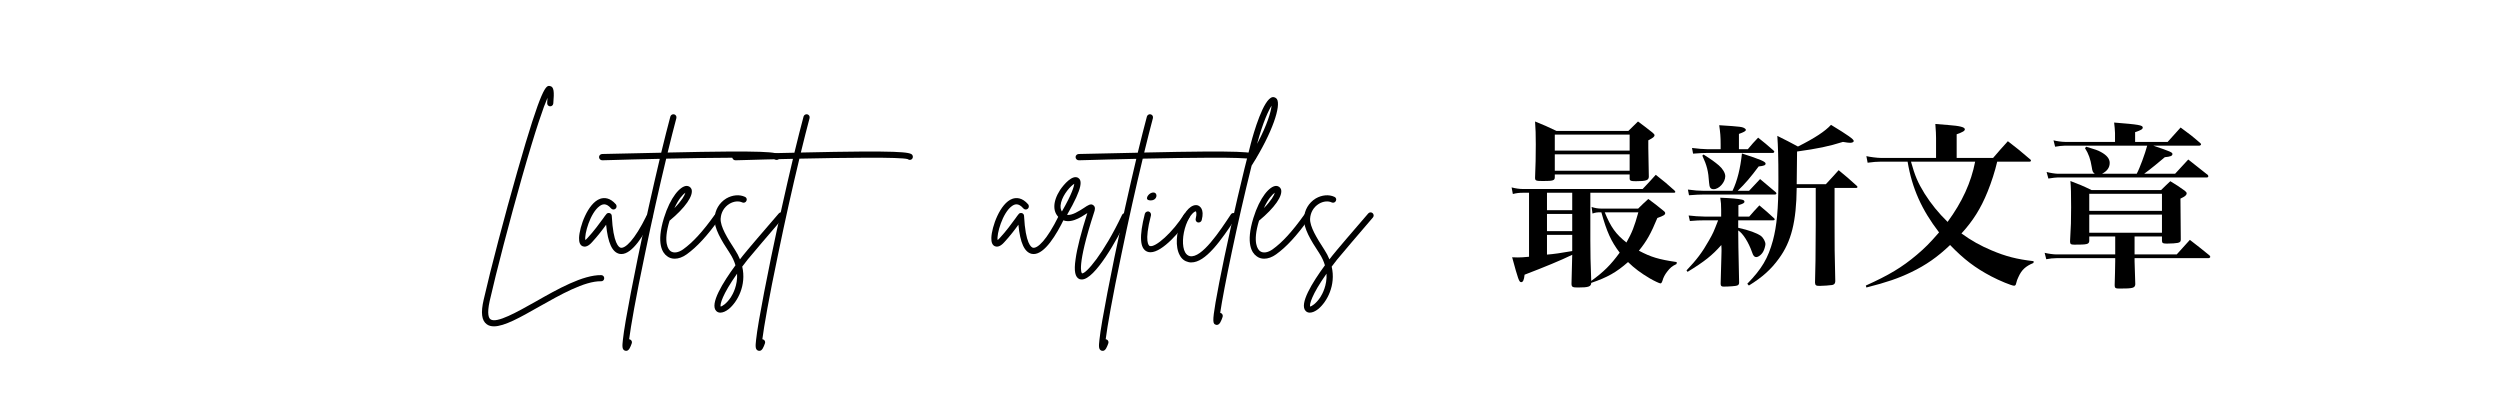
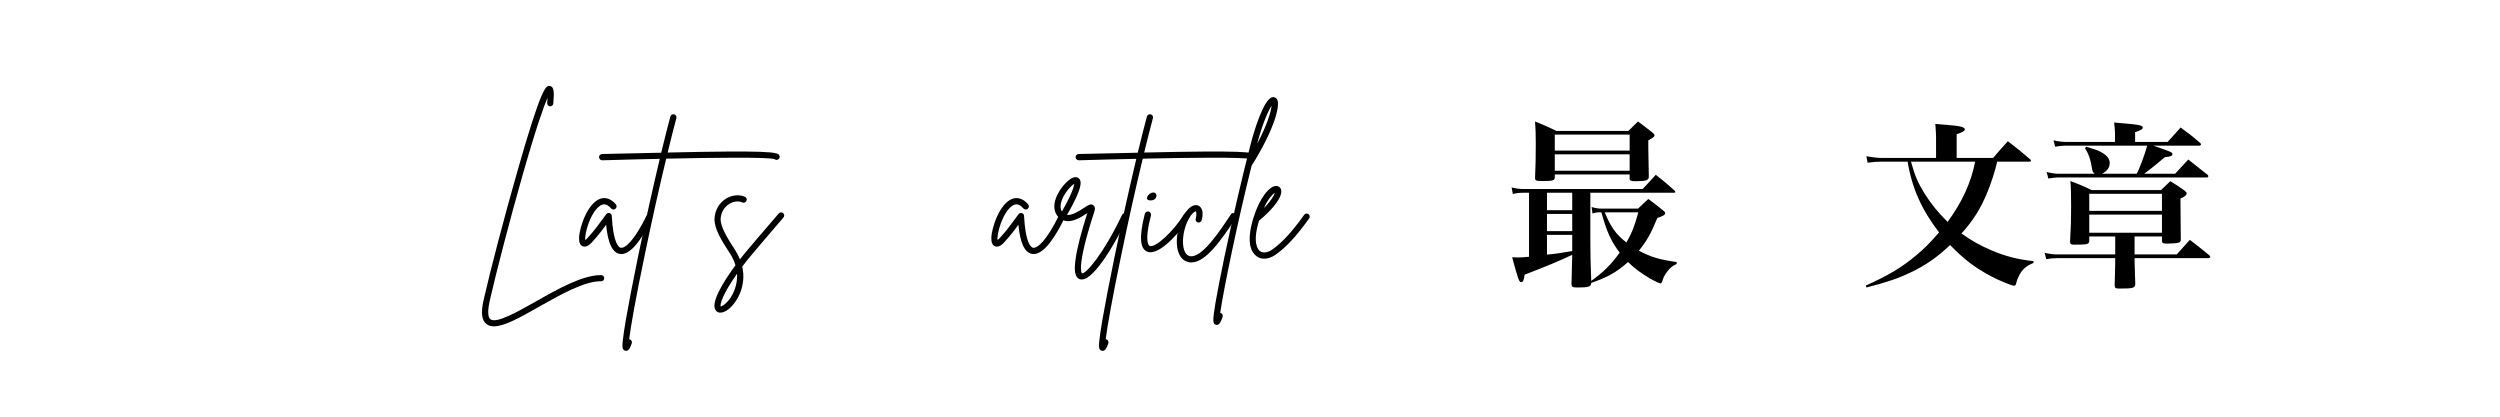
<svg xmlns="http://www.w3.org/2000/svg" width="600" viewBox="0 0 450 75" height="100" preserveAspectRatio="xMidYMid meet">
  <defs>
    <g />
  </defs>
  <g fill="#000000" fill-opacity="1">
    <g transform="translate(85.328, 45)">
      <g>
        <path d="M 22.906 4.523 C 19.602 4.465 15.078 7.016 11.105 9.277 C 7.801 11.133 4.031 13.281 2.957 12.469 C 2.668 12.266 2.289 11.57 2.812 9.191 C 4 3.941 6.438 -5.363 8.582 -12.934 C 11.191 -22.094 12.555 -25.863 13.223 -27.398 C 13.223 -27.168 13.191 -26.848 13.164 -26.473 C 13.133 -26.152 13.367 -25.891 13.656 -25.863 C 13.977 -25.836 14.238 -26.066 14.266 -26.387 C 14.441 -28.445 14.41 -29.402 13.656 -29.516 C 12.988 -29.633 12.234 -29.75 7.77 -14.062 C 5.539 -6.262 2.988 3.422 1.738 8.93 C 1.188 11.277 1.363 12.699 2.289 13.367 C 2.637 13.629 3.074 13.742 3.594 13.742 C 5.449 13.742 8.293 12.148 11.656 10.234 C 15.512 8.062 19.891 5.566 22.879 5.625 C 23.168 5.652 23.43 5.395 23.43 5.102 C 23.457 4.785 23.195 4.523 22.906 4.523 Z M 22.906 4.523 " />
      </g>
    </g>
  </g>
  <g fill="#000000" fill-opacity="1">
    <g transform="translate(104.985, 45)">
      <g>
-         <path d="M 12.121 -6.438 C 11.859 -6.555 11.512 -6.438 11.395 -6.176 C 9.191 -1.684 7.539 -0.262 6.754 -0.406 C 6.438 -0.465 5.395 -1.074 5.133 -6.148 C 5.133 -6.379 4.957 -6.582 4.754 -6.641 C 4.523 -6.699 4.262 -6.641 4.145 -6.438 C 3.973 -6.234 3.797 -6.004 3.625 -5.742 C 2.898 -4.754 1.941 -3.422 0.781 -2.176 C 0.609 -1.973 0.465 -1.855 0.375 -1.797 C 0.176 -2.812 1.246 -6.699 2.957 -7.914 C 3.449 -8.262 4.117 -8.523 5.016 -7.48 C 5.219 -7.25 5.566 -7.219 5.801 -7.422 C 6.031 -7.598 6.059 -7.973 5.887 -8.207 C 4.785 -9.48 3.742 -9.453 3.043 -9.219 C 0.812 -8.438 -0.695 -4.145 -0.754 -2.176 C -0.781 -1.363 -0.551 -0.84 -0.086 -0.668 C 0.637 -0.375 1.363 -1.16 1.594 -1.422 C 2.582 -2.492 3.48 -3.652 4.117 -4.551 C 4.438 -1.246 5.219 0.406 6.523 0.695 C 6.641 0.695 6.754 0.727 6.871 0.727 C 8.844 0.727 10.961 -2.727 12.383 -5.684 C 12.527 -5.973 12.41 -6.293 12.121 -6.438 Z M 12.121 -6.438 " />
+         <path d="M 12.121 -6.438 C 11.859 -6.555 11.512 -6.438 11.395 -6.176 C 9.191 -1.684 7.539 -0.262 6.754 -0.406 C 6.438 -0.465 5.395 -1.074 5.133 -6.148 C 5.133 -6.379 4.957 -6.582 4.754 -6.641 C 4.523 -6.699 4.262 -6.641 4.145 -6.438 C 3.973 -6.234 3.797 -6.004 3.625 -5.742 C 2.898 -4.754 1.941 -3.422 0.781 -2.176 C 0.609 -1.973 0.465 -1.855 0.375 -1.797 C 0.176 -2.812 1.246 -6.699 2.957 -7.914 C 3.449 -8.262 4.117 -8.523 5.016 -7.48 C 5.219 -7.25 5.566 -7.219 5.801 -7.422 C 6.031 -7.598 6.059 -7.973 5.887 -8.207 C 4.785 -9.48 3.742 -9.453 3.043 -9.219 C 0.812 -8.438 -0.695 -4.145 -0.754 -2.176 C -0.781 -1.363 -0.551 -0.84 -0.086 -0.668 C 0.637 -0.375 1.363 -1.16 1.594 -1.422 C 2.582 -2.492 3.48 -3.652 4.117 -4.551 C 4.438 -1.246 5.219 0.406 6.523 0.695 C 6.641 0.695 6.754 0.727 6.871 0.727 C 8.844 0.727 10.961 -2.727 12.383 -5.684 C 12.527 -5.973 12.41 -6.293 12.121 -6.438 M 12.121 -6.438 " />
      </g>
    </g>
  </g>
  <g fill="#000000" fill-opacity="1">
    <g transform="translate(115.77, 45)">
      <g>
        <path d="M 24.473 -17.105 C 24.094 -17.629 22.414 -17.949 4.406 -17.543 C 4.988 -19.891 5.508 -22.008 5.973 -23.719 C 6.059 -24.035 5.887 -24.328 5.598 -24.414 C 5.305 -24.5 4.988 -24.328 4.898 -24.035 C 4.406 -22.211 3.855 -20.008 3.246 -17.512 C 1.652 -17.484 -0.086 -17.453 -1.973 -17.398 C -4.551 -17.34 -6.582 -17.281 -7.363 -17.281 C -7.684 -17.281 -7.945 -17.02 -7.945 -16.73 C -7.945 -16.41 -7.684 -16.148 -7.363 -16.148 C -6.555 -16.18 -4.523 -16.207 -1.941 -16.297 C -0.578 -16.324 1.102 -16.352 2.988 -16.41 C 1.738 -11.133 0.32 -4.812 -0.957 1.363 C -1.883 5.887 -2.637 9.801 -3.133 12.672 C -3.391 14.18 -3.566 15.367 -3.652 16.18 C -3.77 17.281 -3.828 17.918 -3.277 18.121 C -3.188 18.121 -3.133 18.152 -3.043 18.152 C -2.551 18.152 -2.289 17.453 -2.059 16.816 C -1.941 16.527 -2.086 16.207 -2.379 16.094 C -2.438 16.094 -2.465 16.062 -2.523 16.062 C -2.234 13.801 -1.363 8.727 0.32 0.727 C 1.566 -5.336 2.93 -11.395 4.145 -16.441 C 12.121 -16.613 22.473 -16.758 23.66 -16.352 C 23.863 -16.18 24.125 -16.18 24.355 -16.324 C 24.586 -16.5 24.645 -16.848 24.473 -17.105 Z M 24.473 -17.105 " />
      </g>
    </g>
  </g>
  <g fill="#000000" fill-opacity="1">
    <g transform="translate(119.626, 45)">
      <g>
-         <path d="M 9.801 -6.465 C 9.539 -6.641 9.191 -6.582 9.016 -6.32 C 6.844 -3.277 5.074 -1.363 3.336 -0.117 C 2.465 0.492 1.625 0.609 1.074 0.203 C 0.727 -0.059 -0.348 -1.219 0.898 -5.277 C 3.711 -7.598 5.25 -9.801 4.844 -10.961 C 4.695 -11.309 4.348 -11.539 3.973 -11.539 C 2.812 -11.512 1.043 -9.512 -0.117 -5.77 C -1.535 -1.16 -0.375 0.523 0.434 1.102 C 0.84 1.422 1.305 1.566 1.828 1.566 C 2.492 1.566 3.246 1.305 3.973 0.781 C 5.828 -0.551 7.656 -2.523 9.918 -5.684 C 10.09 -5.945 10.031 -6.293 9.801 -6.465 Z M 3.742 -10.32 C 3.625 -9.859 3.133 -8.93 1.77 -7.539 C 2.523 -9.219 3.336 -10.031 3.742 -10.32 Z M 3.742 -10.32 " />
-       </g>
+         </g>
    </g>
  </g>
  <g fill="#000000" fill-opacity="1">
    <g transform="translate(128.063, 45)">
      <g>
        <path d="M 12.902 -6.641 C 12.672 -6.844 12.324 -6.812 12.121 -6.582 C 9.828 -3.941 6.234 0.262 5.652 1.016 C 5.48 1.219 5.305 1.449 5.133 1.684 C 4.898 1.102 4.609 0.551 4.234 -0.027 C 2.84 -2.176 1.594 -4.203 1.652 -5.625 C 1.711 -6.754 2.289 -7.742 3.246 -8.32 C 4.031 -8.785 4.898 -8.871 5.566 -8.555 C 5.828 -8.438 6.176 -8.555 6.293 -8.844 C 6.438 -9.105 6.32 -9.453 6.031 -9.566 C 5.047 -10.031 3.77 -9.918 2.668 -9.277 C 1.391 -8.496 0.637 -7.191 0.551 -5.684 C 0.465 -3.914 1.738 -1.797 3.305 0.578 C 3.797 1.332 4.117 2.059 4.32 2.754 C 2.059 5.828 -0.375 9.77 0.871 10.988 C 1.074 11.191 1.332 11.277 1.594 11.277 C 2.059 11.277 2.582 11.047 3.133 10.613 C 4.695 9.309 6.32 6.352 5.539 2.988 C 5.855 2.582 6.176 2.145 6.523 1.711 C 7.105 0.984 10.699 -3.219 12.961 -5.855 C 13.164 -6.09 13.133 -6.438 12.902 -6.641 Z M 3.48 8.523 C 2.695 9.684 1.914 10.148 1.652 10.176 C 1.535 9.77 1.914 8.09 4.609 4.262 C 4.727 6.352 3.855 7.945 3.48 8.523 Z M 3.48 8.523 " />
      </g>
    </g>
  </g>
  <g fill="#000000" fill-opacity="1">
    <g transform="translate(139.746, 45)">
      <g>
-         <path d="M 24.473 -17.105 C 24.094 -17.629 22.414 -17.949 4.406 -17.543 C 4.988 -19.891 5.508 -22.008 5.973 -23.719 C 6.059 -24.035 5.887 -24.328 5.598 -24.414 C 5.305 -24.5 4.988 -24.328 4.898 -24.035 C 4.406 -22.211 3.855 -20.008 3.246 -17.512 C 1.652 -17.484 -0.086 -17.453 -1.973 -17.398 C -4.551 -17.34 -6.582 -17.281 -7.363 -17.281 C -7.684 -17.281 -7.945 -17.02 -7.945 -16.73 C -7.945 -16.41 -7.684 -16.148 -7.363 -16.148 C -6.555 -16.18 -4.523 -16.207 -1.941 -16.297 C -0.578 -16.324 1.102 -16.352 2.988 -16.41 C 1.738 -11.133 0.32 -4.812 -0.957 1.363 C -1.883 5.887 -2.637 9.801 -3.133 12.672 C -3.391 14.18 -3.566 15.367 -3.652 16.18 C -3.77 17.281 -3.828 17.918 -3.277 18.121 C -3.188 18.121 -3.133 18.152 -3.043 18.152 C -2.551 18.152 -2.289 17.453 -2.059 16.816 C -1.941 16.527 -2.086 16.207 -2.379 16.094 C -2.438 16.094 -2.465 16.062 -2.523 16.062 C -2.234 13.801 -1.363 8.727 0.32 0.727 C 1.566 -5.336 2.93 -11.395 4.145 -16.441 C 12.121 -16.613 22.473 -16.758 23.66 -16.352 C 23.863 -16.18 24.125 -16.18 24.355 -16.324 C 24.586 -16.5 24.645 -16.848 24.473 -17.105 Z M 24.473 -17.105 " />
-       </g>
+         </g>
    </g>
  </g>
  <g fill="#000000" fill-opacity="1">
    <g transform="translate(179.195, 45)">
      <g>
        <path d="M 12.121 -6.438 C 11.859 -6.555 11.512 -6.438 11.395 -6.176 C 9.191 -1.684 7.539 -0.262 6.754 -0.406 C 6.438 -0.465 5.395 -1.074 5.133 -6.148 C 5.133 -6.379 4.957 -6.582 4.754 -6.641 C 4.523 -6.699 4.262 -6.641 4.145 -6.438 C 3.973 -6.234 3.797 -6.004 3.625 -5.742 C 2.898 -4.754 1.941 -3.422 0.781 -2.176 C 0.609 -1.973 0.465 -1.855 0.375 -1.797 C 0.176 -2.812 1.246 -6.699 2.957 -7.914 C 3.449 -8.262 4.117 -8.523 5.016 -7.48 C 5.219 -7.25 5.566 -7.219 5.801 -7.422 C 6.031 -7.598 6.059 -7.973 5.887 -8.207 C 4.785 -9.48 3.742 -9.453 3.043 -9.219 C 0.812 -8.438 -0.695 -4.145 -0.754 -2.176 C -0.781 -1.363 -0.551 -0.84 -0.086 -0.668 C 0.637 -0.375 1.363 -1.16 1.594 -1.422 C 2.582 -2.492 3.48 -3.652 4.117 -4.551 C 4.438 -1.246 5.219 0.406 6.523 0.695 C 6.641 0.695 6.754 0.727 6.871 0.727 C 8.844 0.727 10.961 -2.727 12.383 -5.684 C 12.527 -5.973 12.41 -6.293 12.121 -6.438 Z M 12.121 -6.438 " />
      </g>
    </g>
  </g>
  <g fill="#000000" fill-opacity="1">
    <g transform="translate(189.98, 45)">
      <g>
        <path d="M 12.73 -6.555 C 12.438 -6.699 12.09 -6.582 11.977 -6.293 C 8.641 0.727 5.48 4.32 4.785 4.203 C 4.727 4.176 3.711 3.188 6.988 -6.871 C 7.074 -7.133 7.277 -7.742 6.812 -8.062 C 6.379 -8.41 5.887 -8.09 5.074 -7.539 C 4.203 -6.988 3.016 -6.203 2.086 -6.32 C 5.047 -11.426 4.754 -12.555 4.09 -12.988 C 3.043 -13.598 1.535 -11.828 0.84 -10.816 C -0.578 -8.613 -0.551 -6.609 0.957 -5.598 C 2.492 -4.523 4.496 -5.828 5.684 -6.609 C 5.711 -6.641 5.711 -6.641 5.742 -6.668 C 4.609 -3.102 3.887 -0.289 3.625 1.652 C 3.305 3.797 3.539 4.93 4.348 5.25 C 4.496 5.277 4.609 5.305 4.754 5.305 C 7.074 5.305 11.105 -1.828 12.988 -5.801 C 13.105 -6.09 12.988 -6.438 12.73 -6.555 Z M 1.016 -8.555 C 1.422 -10.121 2.785 -11.57 3.391 -11.918 C 3.336 -11.453 3.016 -10.148 1.16 -6.93 C 0.957 -7.25 0.812 -7.742 1.016 -8.555 Z M 1.016 -8.555 " />
      </g>
    </g>
  </g>
  <g fill="#000000" fill-opacity="1">
    <g transform="translate(201.548, 45)">
      <g>
        <path d="M 24.473 -17.105 C 24.094 -17.629 22.414 -17.949 4.406 -17.543 C 4.988 -19.891 5.508 -22.008 5.973 -23.719 C 6.059 -24.035 5.887 -24.328 5.598 -24.414 C 5.305 -24.5 4.988 -24.328 4.898 -24.035 C 4.406 -22.211 3.855 -20.008 3.246 -17.512 C 1.652 -17.484 -0.086 -17.453 -1.973 -17.398 C -4.551 -17.34 -6.582 -17.281 -7.363 -17.281 C -7.684 -17.281 -7.945 -17.02 -7.945 -16.73 C -7.945 -16.41 -7.684 -16.148 -7.363 -16.148 C -6.555 -16.18 -4.523 -16.207 -1.941 -16.297 C -0.578 -16.324 1.102 -16.352 2.988 -16.41 C 1.738 -11.133 0.32 -4.812 -0.957 1.363 C -1.883 5.887 -2.637 9.801 -3.133 12.672 C -3.391 14.18 -3.566 15.367 -3.652 16.18 C -3.77 17.281 -3.828 17.918 -3.277 18.121 C -3.188 18.121 -3.133 18.152 -3.043 18.152 C -2.551 18.152 -2.289 17.453 -2.059 16.816 C -1.941 16.527 -2.086 16.207 -2.379 16.094 C -2.438 16.094 -2.465 16.062 -2.523 16.062 C -2.234 13.801 -1.363 8.727 0.32 0.727 C 1.566 -5.336 2.93 -11.395 4.145 -16.441 C 12.121 -16.613 22.473 -16.758 23.66 -16.352 C 23.863 -16.18 24.125 -16.18 24.355 -16.324 C 24.586 -16.5 24.645 -16.848 24.473 -17.105 Z M 24.473 -17.105 " />
      </g>
    </g>
  </g>
  <g fill="#000000" fill-opacity="1">
    <g transform="translate(205.404, 45)">
      <g>
        <path d="M 8.465 -6.582 C 8.207 -6.754 7.887 -6.668 7.711 -6.406 C 5.77 -3.277 2.523 -0.32 1.535 -0.727 C 1.422 -0.781 0.492 -1.332 1.77 -6.234 C 1.828 -6.555 1.652 -6.844 1.363 -6.93 C 1.043 -6.988 0.754 -6.812 0.668 -6.523 C -0.375 -2.438 -0.23 -0.262 1.074 0.289 C 1.277 0.375 1.48 0.406 1.684 0.406 C 3.855 0.406 7.191 -3.48 8.668 -5.828 C 8.816 -6.09 8.727 -6.438 8.465 -6.582 Z M 1.625 -8.93 C 3.102 -8.844 3.074 -10.699 1.883 -10.293 C 1.277 -10.121 0.492 -8.988 1.625 -8.93 Z M 1.625 -8.93 " />
      </g>
    </g>
  </g>
  <g fill="#000000" fill-opacity="1">
    <g transform="translate(212.739, 45)">
      <g>
        <path d="M 9.566 -6.582 C 9.309 -6.727 8.961 -6.668 8.816 -6.406 C 6.844 -3.422 3.566 1.566 1.422 1.102 C 1.074 1.016 0.781 0.781 0.578 0.406 C 0 -0.637 0.086 -2.727 0.754 -4.551 C 1.48 -6.496 2.348 -6.988 2.523 -6.957 C 2.551 -6.93 2.727 -6.555 2.492 -5.652 C 2.406 -5.336 2.582 -5.047 2.871 -4.957 C 3.188 -4.898 3.48 -5.074 3.566 -5.363 C 4.117 -7.453 3.16 -7.914 2.871 -8.031 C 1.797 -8.352 0.492 -7.074 -0.289 -4.93 C -0.957 -3.133 -1.246 -0.578 -0.375 0.957 C -0.027 1.625 0.523 2.031 1.188 2.176 C 1.363 2.234 1.535 2.234 1.711 2.234 C 4.234 2.234 6.957 -1.566 9.742 -5.801 C 9.918 -6.059 9.828 -6.406 9.566 -6.582 Z M 9.566 -6.582 " />
      </g>
    </g>
  </g>
  <g fill="#000000" fill-opacity="1">
    <g transform="translate(221.321, 45)">
      <g>
        <path d="M 8.523 -27.168 C 8.32 -27.43 8.031 -27.547 7.742 -27.516 C 6.09 -27.227 4.32 -21.051 3.828 -19.164 C 2.379 -13.629 0.551 -5.77 -0.93 1.277 C -1.625 4.609 -2.176 7.422 -2.523 9.453 C -3.102 12.875 -3.016 13.309 -2.465 13.453 C -2.406 13.484 -2.348 13.484 -2.289 13.484 C -1.77 13.484 -1.508 12.785 -1.246 12.031 C -1.16 11.742 -1.305 11.426 -1.594 11.336 C -1.625 11.309 -1.652 11.309 -1.684 11.309 C -1.074 7.133 1.422 -5.016 3.973 -15.195 C 3.973 -15.223 4 -15.25 4.031 -15.281 C 7.801 -21.254 9.277 -26.008 8.523 -27.168 Z M 4.957 -19.109 C 6.059 -23.195 7.047 -25.168 7.566 -25.98 C 7.453 -24.906 6.812 -22.586 4.957 -19.109 Z M 4.957 -19.109 " />
      </g>
    </g>
  </g>
  <g fill="#000000" fill-opacity="1">
    <g transform="translate(225.728, 45)">
      <g>
        <path d="M 9.801 -6.465 C 9.539 -6.641 9.191 -6.582 9.016 -6.32 C 6.844 -3.277 5.074 -1.363 3.336 -0.117 C 2.465 0.492 1.625 0.609 1.074 0.203 C 0.727 -0.059 -0.348 -1.219 0.898 -5.277 C 3.711 -7.598 5.25 -9.801 4.844 -10.961 C 4.695 -11.309 4.348 -11.539 3.973 -11.539 C 2.812 -11.512 1.043 -9.512 -0.117 -5.77 C -1.535 -1.16 -0.375 0.523 0.434 1.102 C 0.84 1.422 1.305 1.566 1.828 1.566 C 2.492 1.566 3.246 1.305 3.973 0.781 C 5.828 -0.551 7.656 -2.523 9.918 -5.684 C 10.09 -5.945 10.031 -6.293 9.801 -6.465 Z M 3.742 -10.32 C 3.625 -9.859 3.133 -8.93 1.77 -7.539 C 2.523 -9.219 3.336 -10.031 3.742 -10.32 Z M 3.742 -10.32 " />
      </g>
    </g>
  </g>
  <g fill="#000000" fill-opacity="1">
    <g transform="translate(234.165, 45)">
      <g>
-         <path d="M 12.902 -6.641 C 12.672 -6.844 12.324 -6.812 12.121 -6.582 C 9.828 -3.941 6.234 0.262 5.652 1.016 C 5.48 1.219 5.305 1.449 5.133 1.684 C 4.898 1.102 4.609 0.551 4.234 -0.027 C 2.84 -2.176 1.594 -4.203 1.652 -5.625 C 1.711 -6.754 2.289 -7.742 3.246 -8.32 C 4.031 -8.785 4.898 -8.871 5.566 -8.555 C 5.828 -8.438 6.176 -8.555 6.293 -8.844 C 6.438 -9.105 6.32 -9.453 6.031 -9.566 C 5.047 -10.031 3.77 -9.918 2.668 -9.277 C 1.391 -8.496 0.637 -7.191 0.551 -5.684 C 0.465 -3.914 1.738 -1.797 3.305 0.578 C 3.797 1.332 4.117 2.059 4.32 2.754 C 2.059 5.828 -0.375 9.77 0.871 10.988 C 1.074 11.191 1.332 11.277 1.594 11.277 C 2.059 11.277 2.582 11.047 3.133 10.613 C 4.695 9.309 6.32 6.352 5.539 2.988 C 5.855 2.582 6.176 2.145 6.523 1.711 C 7.105 0.984 10.699 -3.219 12.961 -5.855 C 13.164 -6.09 13.133 -6.438 12.902 -6.641 Z M 3.48 8.523 C 2.695 9.684 1.914 10.148 1.652 10.176 C 1.535 9.77 1.914 8.09 4.609 4.262 C 4.727 6.352 3.855 7.945 3.48 8.523 Z M 3.48 8.523 " />
-       </g>
+         </g>
    </g>
  </g>
  <g fill="#000000" fill-opacity="1">
    <g transform="translate(270.746, 49.125)">
      <g>
        <path d="M 17.375 -11.582 C 16.895 -11.582 16.316 -11.68 15.742 -11.871 L 15.902 -10.688 C 16.445 -10.879 16.734 -10.91 17.375 -10.91 L 17.5 -10.91 C 18.461 -7.422 19.262 -5.664 20.797 -3.648 C 19.164 -1.406 17.918 -0.191 15.676 1.441 C 15.551 -1.824 15.516 -3.457 15.516 -5.824 L 15.516 -14.43 L 30.555 -14.43 C 30.715 -14.43 30.812 -14.492 30.812 -14.59 C 30.812 -14.652 30.746 -14.75 30.652 -14.844 C 29.277 -16.094 28.828 -16.445 27.293 -17.66 C 26.301 -16.543 25.98 -16.223 24.926 -15.102 L 3.422 -15.102 C 2.785 -15.102 2.078 -15.199 1.344 -15.391 L 1.566 -14.207 C 2.238 -14.367 2.688 -14.43 3.422 -14.43 L 4.48 -14.43 L 4.48 -2.91 C 3.457 -2.816 3.039 -2.785 2.465 -2.785 C 2.238 -2.785 1.887 -2.785 1.441 -2.816 C 2.527 1.184 2.688 1.664 3.07 1.664 C 3.391 1.664 3.582 1.281 3.68 0.32 C 7.262 -1.055 10.238 -2.273 12.254 -3.262 C 12.223 -2.176 12.223 -2.176 12.125 1.918 C 12.125 2.527 12.285 2.625 13.277 2.625 C 15.199 2.625 15.645 2.465 15.676 1.793 C 18.59 0.801 20.188 -0.098 22.301 -1.953 C 23.453 -0.832 24.605 0.031 26.234 0.992 C 27.004 1.441 27.965 1.887 28.125 1.887 C 28.285 1.887 28.379 1.758 28.508 1.375 C 28.637 0.863 28.957 0.258 29.34 -0.223 C 29.852 -0.895 30.203 -1.215 31.035 -1.602 L 31.066 -1.953 C 27.805 -2.43 26.43 -2.848 24.254 -4 C 25.66 -5.727 26.395 -7.039 27.578 -9.887 C 28.668 -10.27 28.988 -10.461 28.988 -10.75 C 28.988 -10.879 28.922 -11.008 28.668 -11.199 C 27.484 -12.156 27.133 -12.445 25.949 -13.309 C 25.148 -12.605 24.926 -12.352 24.125 -11.582 Z M 7.711 -14.43 L 12.254 -14.43 L 12.254 -11.293 L 7.711 -11.293 Z M 7.711 -10.621 L 12.254 -10.621 L 12.254 -7.52 L 7.711 -7.52 Z M 7.711 -6.848 L 12.254 -6.848 L 12.254 -3.934 C 10.238 -3.582 8.926 -3.391 7.711 -3.297 Z M 24.156 -10.91 C 23.422 -8.285 23.035 -7.293 22.012 -5.473 C 20.094 -6.977 19.195 -8.254 18.109 -10.91 Z M 9.117 -17.727 L 22.59 -17.727 L 22.59 -17.02 C 22.59 -16.605 22.781 -16.508 23.676 -16.508 C 25.562 -16.508 26.012 -16.668 26.043 -17.309 C 25.98 -19.836 25.949 -21.566 25.949 -22.461 L 25.949 -23.867 C 26.812 -24.316 27.066 -24.508 27.066 -24.797 C 27.066 -24.926 26.941 -25.051 26.684 -25.277 C 25.211 -26.43 25.211 -26.43 24.094 -27.258 C 23.324 -26.523 23.102 -26.301 22.363 -25.562 L 9.406 -25.562 C 7.742 -26.363 7.23 -26.586 5.566 -27.258 C 5.664 -25.723 5.695 -25.148 5.695 -23.133 C 5.695 -20.797 5.664 -19.484 5.566 -17.148 C 5.566 -16.605 5.695 -16.543 7.008 -16.543 C 8.797 -16.543 9.117 -16.637 9.117 -17.215 Z M 22.59 -22.012 L 9.117 -22.012 L 9.117 -24.891 L 22.59 -24.891 Z M 22.59 -21.34 L 22.59 -18.398 L 9.117 -18.398 L 9.117 -21.34 Z M 22.59 -21.34 " />
      </g>
    </g>
  </g>
  <g fill="#000000" fill-opacity="1">
    <g transform="translate(302.738, 49.125)">
      <g>
-         <path d="M 24.094 -15.293 L 24.094 -8.672 C 24.059 -1.824 24.059 -1.824 23.965 1.758 C 23.996 2.238 24.156 2.336 24.797 2.336 C 25.5 2.336 26.586 2.238 27.066 2.176 C 27.453 2.078 27.578 1.918 27.613 1.504 C 27.484 -3.422 27.484 -4.961 27.484 -8.672 L 27.484 -15.293 L 31.355 -15.293 C 31.484 -15.293 31.609 -15.359 31.609 -15.484 C 31.609 -15.516 31.578 -15.582 31.484 -15.676 C 30.074 -16.957 29.66 -17.309 28.219 -18.492 C 27.258 -17.406 26.941 -17.086 25.914 -15.965 L 20.668 -15.965 C 20.734 -20.699 20.734 -20.699 20.734 -21.852 C 24.414 -22.363 26.461 -22.781 28.988 -23.582 C 29.723 -23.453 30.074 -23.422 30.301 -23.422 C 30.652 -23.422 30.938 -23.547 30.938 -23.742 C 30.938 -24.059 29.949 -24.766 26.844 -26.652 C 25.789 -25.5 23.898 -24.254 20.895 -22.75 C 19.355 -23.582 18.844 -23.836 17.18 -24.668 C 17.309 -22.75 17.375 -20.797 17.375 -16.766 C 17.375 -11.422 17.086 -8.48 16.383 -5.824 C 15.516 -2.656 14.398 -0.734 11.773 1.953 L 12.062 2.273 C 14.492 0.77 16.062 -0.641 17.469 -2.59 C 19.707 -5.633 20.605 -9.277 20.668 -15.293 Z M 10.27 -22.27 L 10.27 -25.02 C 11.168 -25.34 11.52 -25.531 11.52 -25.758 C 11.52 -25.82 11.422 -25.949 11.359 -25.98 C 10.91 -26.301 10.688 -26.332 6.719 -26.586 C 6.91 -25.242 6.977 -24.57 6.977 -23.133 C 6.977 -22.781 6.977 -22.492 6.977 -22.27 L 4.574 -22.27 C 4 -22.27 2.785 -22.363 1.824 -22.492 L 2.016 -21.469 C 3.359 -21.566 3.934 -21.598 4.574 -21.598 L 16.383 -21.598 C 16.508 -21.598 16.605 -21.691 16.637 -21.82 C 16.637 -21.883 16.574 -21.98 16.445 -22.078 C 15.262 -23.102 14.91 -23.422 13.727 -24.348 C 12.926 -23.516 12.672 -23.227 11.871 -22.27 Z M 10.047 -14.781 C 11.391 -16.062 12.445 -17.309 13.82 -19.164 C 14.781 -19.262 15.07 -19.391 15.07 -19.676 C 15.07 -20.027 14.172 -20.414 10.812 -21.5 C 10.527 -18.812 9.984 -16.605 9.117 -14.781 L 3.871 -14.781 C 3.102 -14.781 2.238 -14.844 1.086 -15.004 L 1.281 -13.98 C 2.59 -14.078 3.168 -14.109 3.871 -14.109 L 16.734 -14.109 C 16.895 -14.109 17.02 -14.207 17.02 -14.332 C 17.02 -14.367 16.957 -14.461 16.895 -14.527 C 15.902 -15.359 14.973 -16.156 14.078 -16.895 C 13.246 -15.996 12.957 -15.711 12.094 -14.781 Z M 4.094 -10.141 C 3.297 -10.141 1.953 -10.238 1.215 -10.336 L 1.441 -9.344 C 2.59 -9.438 3.168 -9.469 4.129 -9.469 L 6.527 -9.469 C 5.664 -7.262 5.664 -7.23 4.863 -5.824 C 3.68 -3.711 2.656 -2.367 0.832 -0.449 L 1.023 -0.191 C 4.062 -2.047 5.473 -3.168 7.102 -5.023 C 7.137 -4.574 7.137 -4.191 7.137 -3.969 C 7.137 -3.297 7.102 -3.039 6.977 1.918 C 6.977 2.336 7.102 2.465 7.52 2.465 C 8.48 2.465 9.758 2.367 9.949 2.273 C 10.207 2.176 10.301 2.016 10.301 1.758 C 10.301 1.727 10.301 1.664 10.301 1.633 C 10.176 -3.52 10.141 -6.59 10.141 -7.648 C 10.973 -7.137 12 -5.535 12.637 -3.711 C 12.828 -3.102 13.055 -2.848 13.375 -2.848 C 13.82 -2.848 14.461 -3.391 14.719 -4 C 14.879 -4.32 15.039 -4.961 15.039 -5.184 C 15.039 -5.633 14.652 -6.336 14.238 -6.656 C 13.438 -7.199 12.125 -7.68 10.141 -8.125 L 10.141 -9.469 L 16.477 -9.469 C 16.605 -9.469 16.703 -9.535 16.703 -9.629 C 16.703 -9.727 16.668 -9.789 16.543 -9.887 C 15.422 -10.91 15.07 -11.23 13.949 -12.156 C 13.117 -11.293 12.895 -11.008 12.125 -10.141 L 10.176 -10.141 L 10.176 -12.191 C 11.008 -12.445 11.262 -12.574 11.262 -12.828 C 11.262 -12.988 11.133 -13.117 10.848 -13.184 C 10.27 -13.344 8.703 -13.469 6.91 -13.535 C 7.039 -12.703 7.07 -12.285 7.07 -11.328 C 7.07 -11.008 7.07 -10.621 7.07 -10.141 Z M 3.68 -21.117 C 4.512 -19.324 4.766 -18.301 4.895 -16.254 C 4.961 -15.359 5.152 -15.07 5.727 -15.07 C 6.688 -15.07 7.809 -16.316 7.809 -17.406 C 7.809 -17.98 7.359 -18.75 6.656 -19.355 C 5.887 -19.996 5.375 -20.379 3.902 -21.309 Z M 3.68 -21.117 " />
-       </g>
+         </g>
    </g>
  </g>
  <g fill="#000000" fill-opacity="1">
    <g transform="translate(334.731, 49.125)">
      <g>
        <path d="M 30.621 -20.027 C 30.746 -20.027 30.844 -20.125 30.844 -20.223 C 30.844 -20.316 30.777 -20.414 30.621 -20.508 C 28.922 -21.98 28.379 -22.398 26.684 -23.707 C 25.531 -22.43 25.18 -22.043 24.027 -20.699 L 17.469 -20.699 L 17.469 -24.957 C 18.559 -25.34 18.941 -25.562 18.941 -25.852 C 18.941 -26.234 18.078 -26.461 15.965 -26.621 C 15.453 -26.652 14.652 -26.715 13.629 -26.812 C 13.727 -25.531 13.758 -24.957 13.758 -24.285 L 13.758 -20.699 L 3.809 -20.699 C 3.199 -20.699 1.918 -20.859 1.215 -21.02 L 1.441 -19.836 C 2.305 -19.965 3.199 -20.027 3.84 -20.027 L 8.637 -20.027 C 9.438 -15.199 11.199 -11.328 14.301 -7.293 C 12.605 -5.344 11.773 -4.512 10.301 -3.262 C 7.613 -0.992 5.246 0.414 1.121 2.273 L 1.215 2.625 C 4.895 1.695 7.008 0.961 9.277 -0.129 C 11.934 -1.406 14.047 -2.879 16.285 -5.023 C 18.781 -2.43 20.828 -0.895 23.676 0.609 C 25.18 1.406 27.387 2.305 27.805 2.305 C 27.965 2.305 28.125 2.176 28.156 1.953 C 28.316 1.312 28.379 1.184 28.57 0.77 C 29.148 -0.543 29.883 -1.215 31.293 -1.793 L 31.324 -2.113 C 28.285 -2.465 26.301 -2.977 23.742 -4.062 C 21.758 -4.895 20.094 -5.824 18.332 -7.102 C 20.414 -9.375 21.82 -11.613 23.035 -14.621 C 23.742 -16.348 24.379 -18.363 24.766 -20.027 Z M 20.797 -20.027 C 20.062 -16.254 18.461 -12.766 15.836 -9.184 C 14.172 -10.812 12.895 -12.383 11.68 -14.301 C 10.461 -16.285 9.949 -17.5 9.246 -20.027 Z M 20.797 -20.027 " />
      </g>
    </g>
  </g>
  <g fill="#000000" fill-opacity="1">
    <g transform="translate(366.723, 49.125)">
      <g>
        <path d="M 17.5 -6.559 L 22.43 -6.559 L 22.43 -5.824 C 22.43 -5.375 22.59 -5.277 23.324 -5.277 C 24.156 -5.277 24.988 -5.344 25.277 -5.406 C 25.691 -5.504 25.82 -5.633 25.82 -6.016 C 25.789 -10.59 25.758 -11.551 25.758 -13.375 C 26.586 -13.758 26.875 -14.016 26.875 -14.332 C 26.875 -14.461 26.781 -14.59 26.555 -14.781 C 25.469 -15.551 25.117 -15.805 23.934 -16.508 C 23.227 -15.836 23.004 -15.645 22.27 -14.91 L 9.758 -14.91 C 8.125 -15.711 7.613 -15.902 5.949 -16.543 C 6.047 -15.391 6.078 -14.301 6.078 -11.805 C 6.078 -9.535 6.047 -8.285 5.887 -5.664 C 5.887 -5.184 6.047 -5.086 6.656 -5.086 C 8.957 -5.086 9.277 -5.152 9.344 -5.727 L 9.344 -6.559 L 14.016 -6.559 L 14.016 -3.328 L 3.457 -3.328 C 2.91 -3.328 1.953 -3.457 1.312 -3.617 L 1.602 -2.465 C 2.207 -2.59 2.879 -2.656 3.457 -2.656 L 14.016 -2.656 L 14.016 -2.078 C 14.016 -1.055 13.949 0.992 13.918 2.176 L 13.918 2.238 C 13.918 2.719 14.078 2.816 14.781 2.816 C 17.215 2.816 17.566 2.719 17.629 2.047 C 17.598 1.152 17.5 -1.633 17.5 -2.078 L 17.5 -2.656 L 30.777 -2.656 C 30.973 -2.656 31.133 -2.785 31.133 -2.91 C 31.133 -2.945 31.066 -3.039 31.004 -3.137 C 29.469 -4.383 28.988 -4.766 27.453 -5.949 C 26.43 -4.801 26.109 -4.449 25.086 -3.328 L 17.5 -3.328 Z M 22.43 -11.168 L 9.344 -11.168 L 9.344 -14.238 L 22.43 -14.238 Z M 22.43 -10.496 L 22.43 -7.23 L 9.344 -7.23 L 9.344 -10.496 Z M 19.773 -22.91 C 19.391 -21.469 18.43 -18.844 17.887 -17.852 L 11.645 -17.852 C 12.574 -18.332 13.023 -18.973 13.023 -19.805 C 13.023 -20.539 12.512 -21.18 11.453 -21.758 C 10.879 -22.078 10.496 -22.203 8.797 -22.715 L 8.574 -22.461 C 9.215 -21.469 9.566 -20.477 9.789 -19.07 C 9.918 -18.238 9.984 -18.109 10.336 -17.852 L 3.648 -17.852 C 3.262 -17.852 2.207 -18.012 1.664 -18.172 L 1.984 -16.988 C 2.816 -17.117 3.359 -17.18 3.648 -17.18 L 30.523 -17.18 C 30.652 -17.18 30.777 -17.277 30.777 -17.406 C 30.777 -17.469 30.746 -17.535 30.684 -17.629 C 29.148 -18.844 28.668 -19.23 27.164 -20.414 L 24.797 -17.852 L 19.23 -17.852 C 20.094 -18.461 22.332 -20.285 22.941 -20.828 C 23.934 -20.926 24.316 -21.051 24.316 -21.406 C 24.316 -21.691 23.996 -21.852 20.859 -22.91 L 29.18 -22.91 C 29.309 -22.91 29.469 -23.035 29.469 -23.164 C 29.469 -23.227 29.402 -23.293 29.309 -23.387 C 27.836 -24.668 27.355 -25.02 25.789 -26.172 C 24.766 -25.051 24.445 -24.699 23.453 -23.582 L 17.598 -23.582 L 17.598 -25.34 C 18.684 -25.691 18.973 -25.883 18.973 -26.172 C 18.973 -26.586 18.27 -26.715 13.82 -27.066 C 13.887 -26.555 13.98 -25.562 13.98 -25.18 L 13.98 -23.582 L 4.992 -23.582 C 4.449 -23.582 3.488 -23.707 2.91 -23.867 L 3.199 -22.715 C 3.648 -22.812 4.605 -22.91 4.992 -22.91 Z M 19.773 -22.91 " />
      </g>
    </g>
  </g>
</svg>